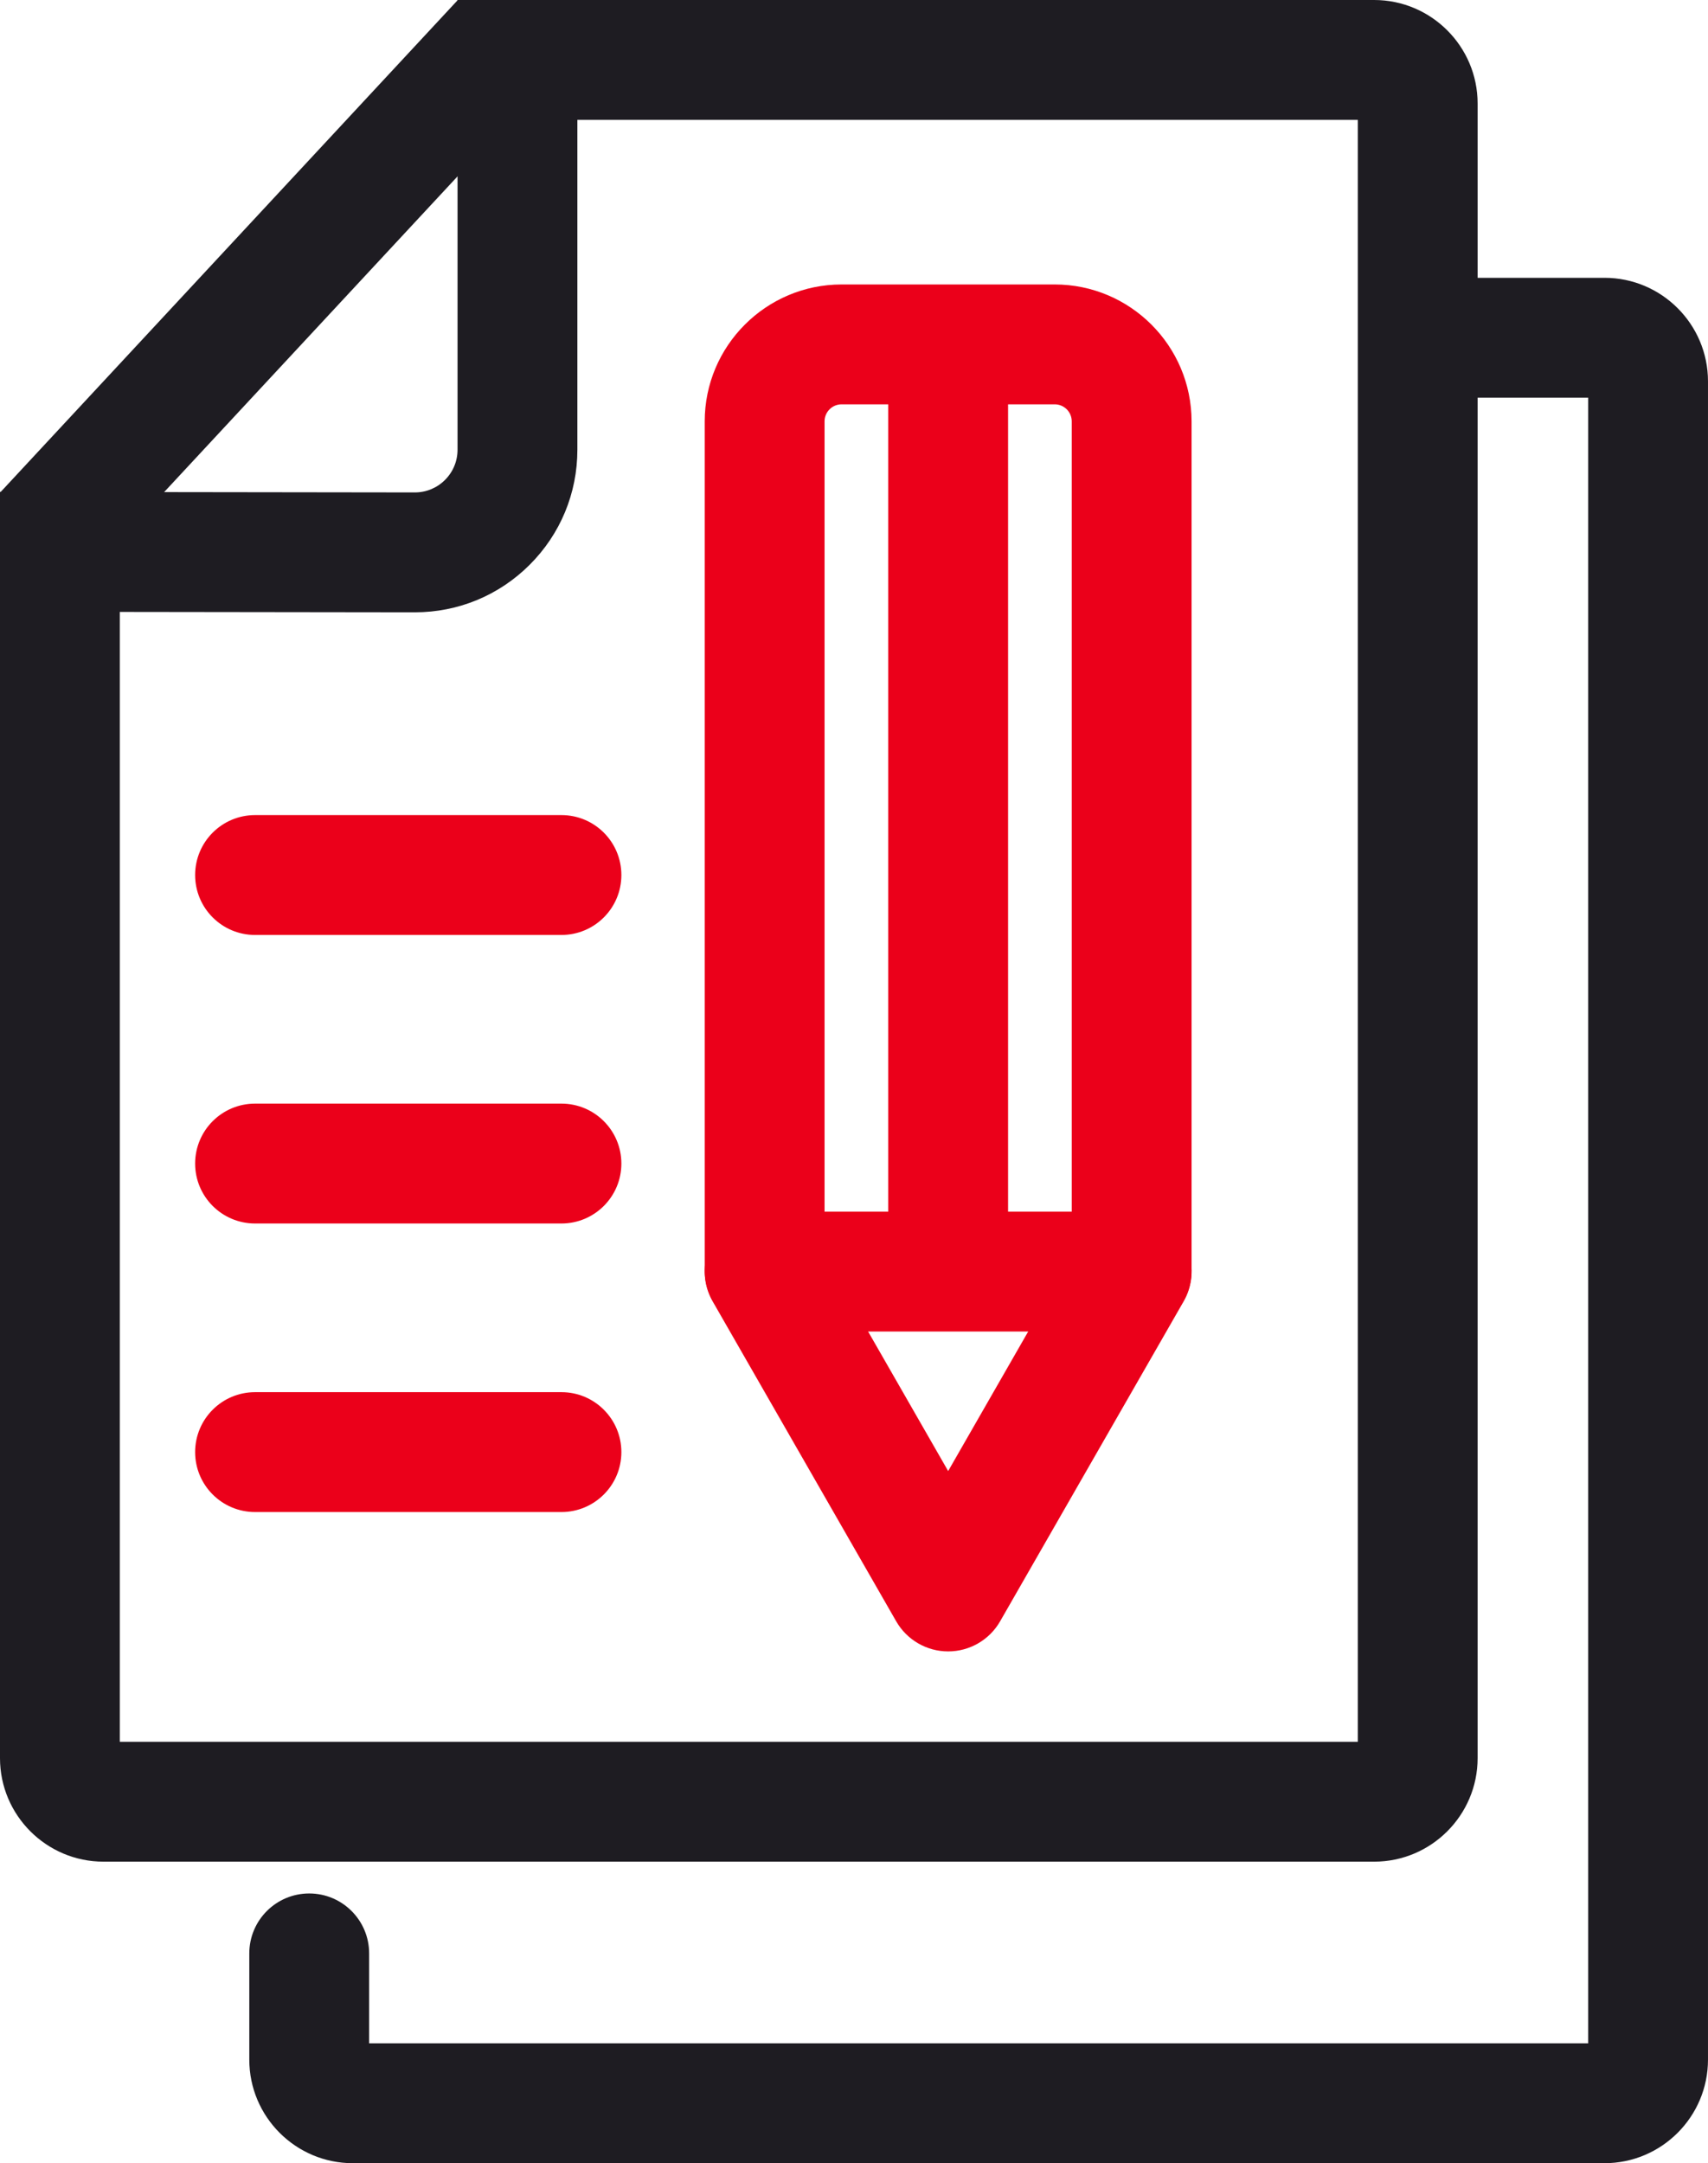
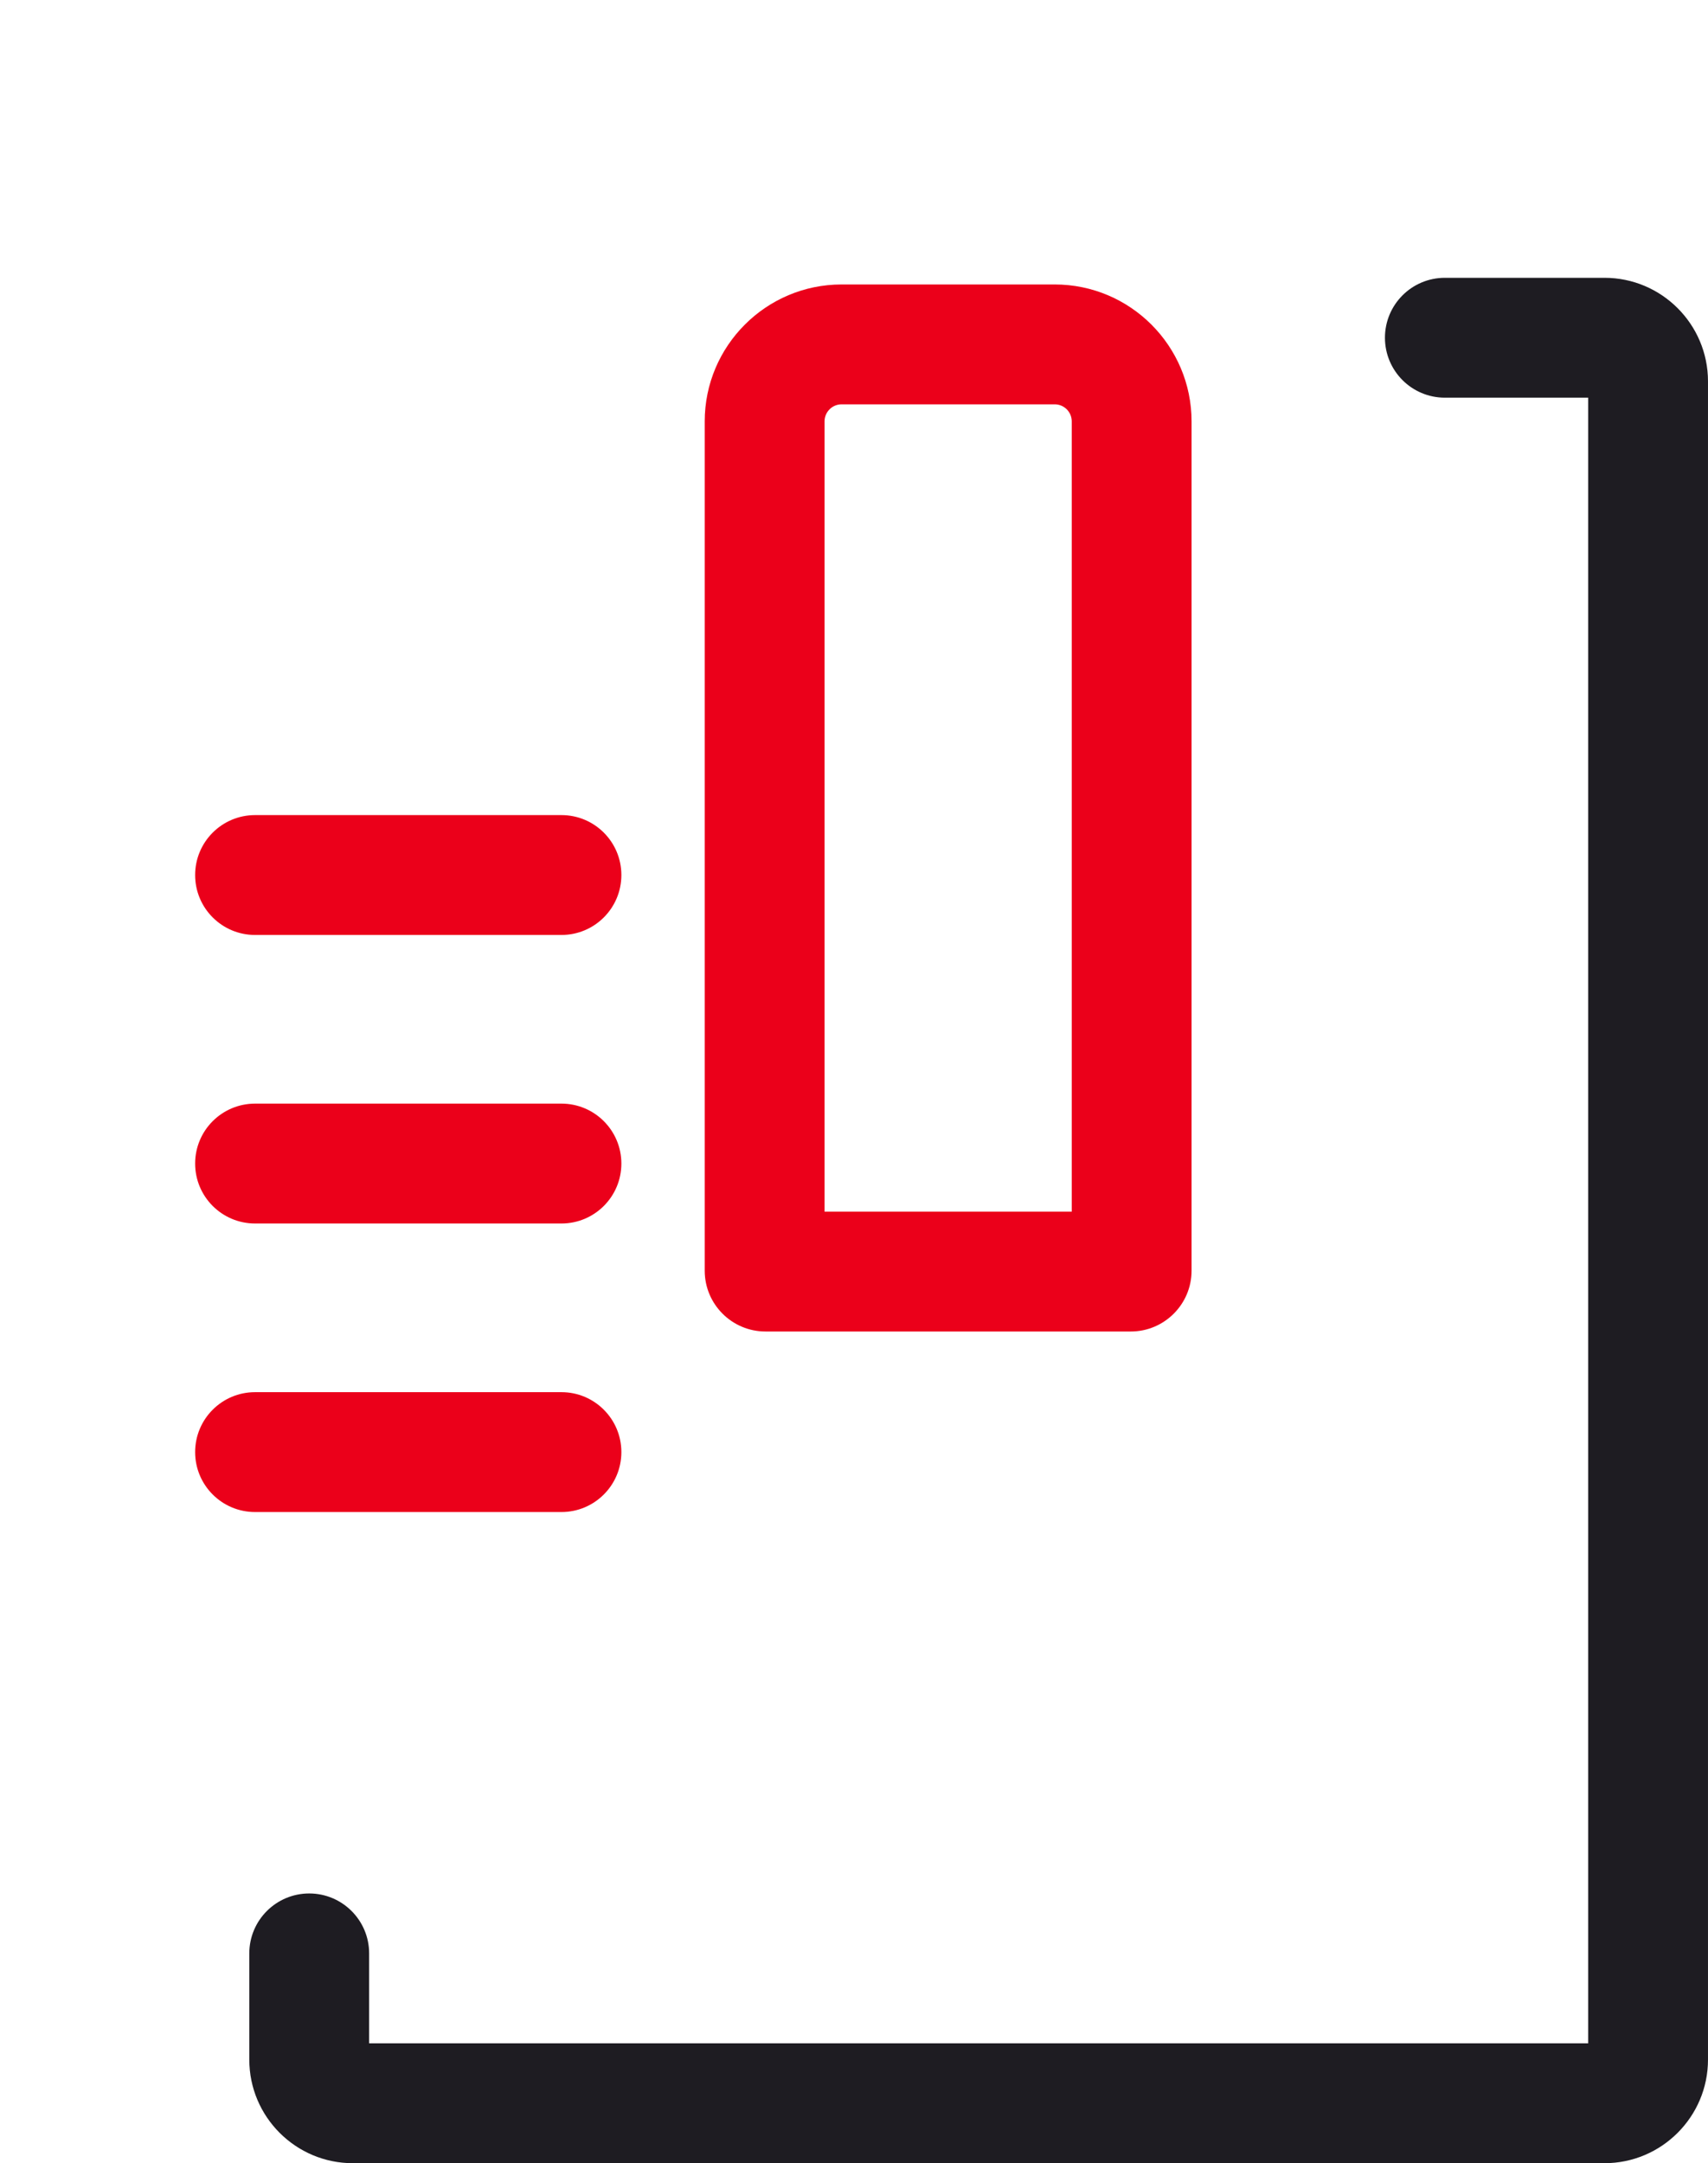
<svg xmlns="http://www.w3.org/2000/svg" id="Layer_1" data-name="Layer 1" viewBox="0 0 156.789 198.513">
-   <path d="M126.141,170.842H9.5c-5.238,0-9.5-4.262-9.5-9.5V45.14l38.074.05h.005c1.046,0,2.03-.407,2.771-1.147.742-.741,1.151-1.727,1.151-2.775V0h84.14c5.238,0,9.5,4.262,9.5,9.5v151.842c0,5.238-4.262,9.5-9.5,9.5ZM11,159.842h113.641V11H53.001v30.268c0,3.99-1.555,7.739-4.377,10.559-2.818,2.814-6.562,4.364-10.544,4.364h-.02l-27.06-.035v103.687Z" style="fill: #1e1c22; stroke-width: 0px;" />
-   <rect x="-5.739" y="20.814" width="61.629" height="11" transform="translate(-11.27 26.764) rotate(-47.09)" style="fill: #1e1c22; stroke-width: 0px;" />
  <path d="M147.289,198.513H32.385c-5.238,0-9.5-4.262-9.5-9.5v-9.753c0-3.037,2.462-5.5,5.5-5.5s5.5,2.463,5.5,5.5v8.253h111.903V36.494h-13.154c-3.037,0-5.5-2.462-5.5-5.5s2.463-5.5,5.5-5.5h14.654c5.238,0,9.5,4.262,9.5,9.5v154.019c0,5.238-4.262,9.5-9.5,9.5ZM147.289,36.494h.01-.01Z" style="fill: #1e1c22; stroke-width: 0px;" />
  <g>
    <path d="M103.806,122.189h-33.538c-3.075,0-5.577-2.502-5.577-5.577V38.668c0-6.927,5.636-12.563,12.563-12.563h19.566c6.927,0,12.562,5.636,12.562,12.563v77.944c0,3.075-2.502,5.577-5.577,5.577ZM75.691,111.189h22.692V38.668c0-.862-.701-1.563-1.562-1.563h-19.566c-.862,0-1.563.701-1.563,1.563v72.521Z" style="fill: #eb001a; stroke-width: 0px;" />
-     <rect x="81.538" y="31.605" width="11" height="85.084" style="fill: #eb001a; stroke-width: 0px;" />
-     <path d="M87.038,151.547c-1.97,0-3.79-1.054-4.771-2.763l-16.846-29.357c-1.512-2.635-.602-5.996,2.033-7.508,2.632-1.511,5.996-.602,7.508,2.033l12.076,21.044,12.075-21.044c1.513-2.635,4.873-3.545,7.508-2.033s3.545,4.873,2.033,7.508l-16.846,29.357c-.98,1.709-2.801,2.763-4.771,2.763Z" style="fill: #eb001a; stroke-width: 0px;" />
    <path d="M51.54,85.8h-28.127c-3.038,0-5.5-2.462-5.5-5.5s2.462-5.5,5.5-5.5h28.127c3.038,0,5.5,2.462,5.5,5.5s-2.462,5.5-5.5,5.5Z" style="fill: #eb001a; stroke-width: 0px;" />
    <path d="M51.54,112.278h-28.127c-3.038,0-5.5-2.463-5.5-5.5s2.462-5.5,5.5-5.5h28.127c3.038,0,5.5,2.463,5.5,5.5s-2.462,5.5-5.5,5.5Z" style="fill: #eb001a; stroke-width: 0px;" />
    <path d="M51.54,138.757h-28.127c-3.038,0-5.5-2.463-5.5-5.5s2.462-5.5,5.5-5.5h28.127c3.038,0,5.5,2.463,5.5,5.5s-2.462,5.5-5.5,5.5Z" style="fill: #eb001a; stroke-width: 0px;" />
  </g>
</svg>